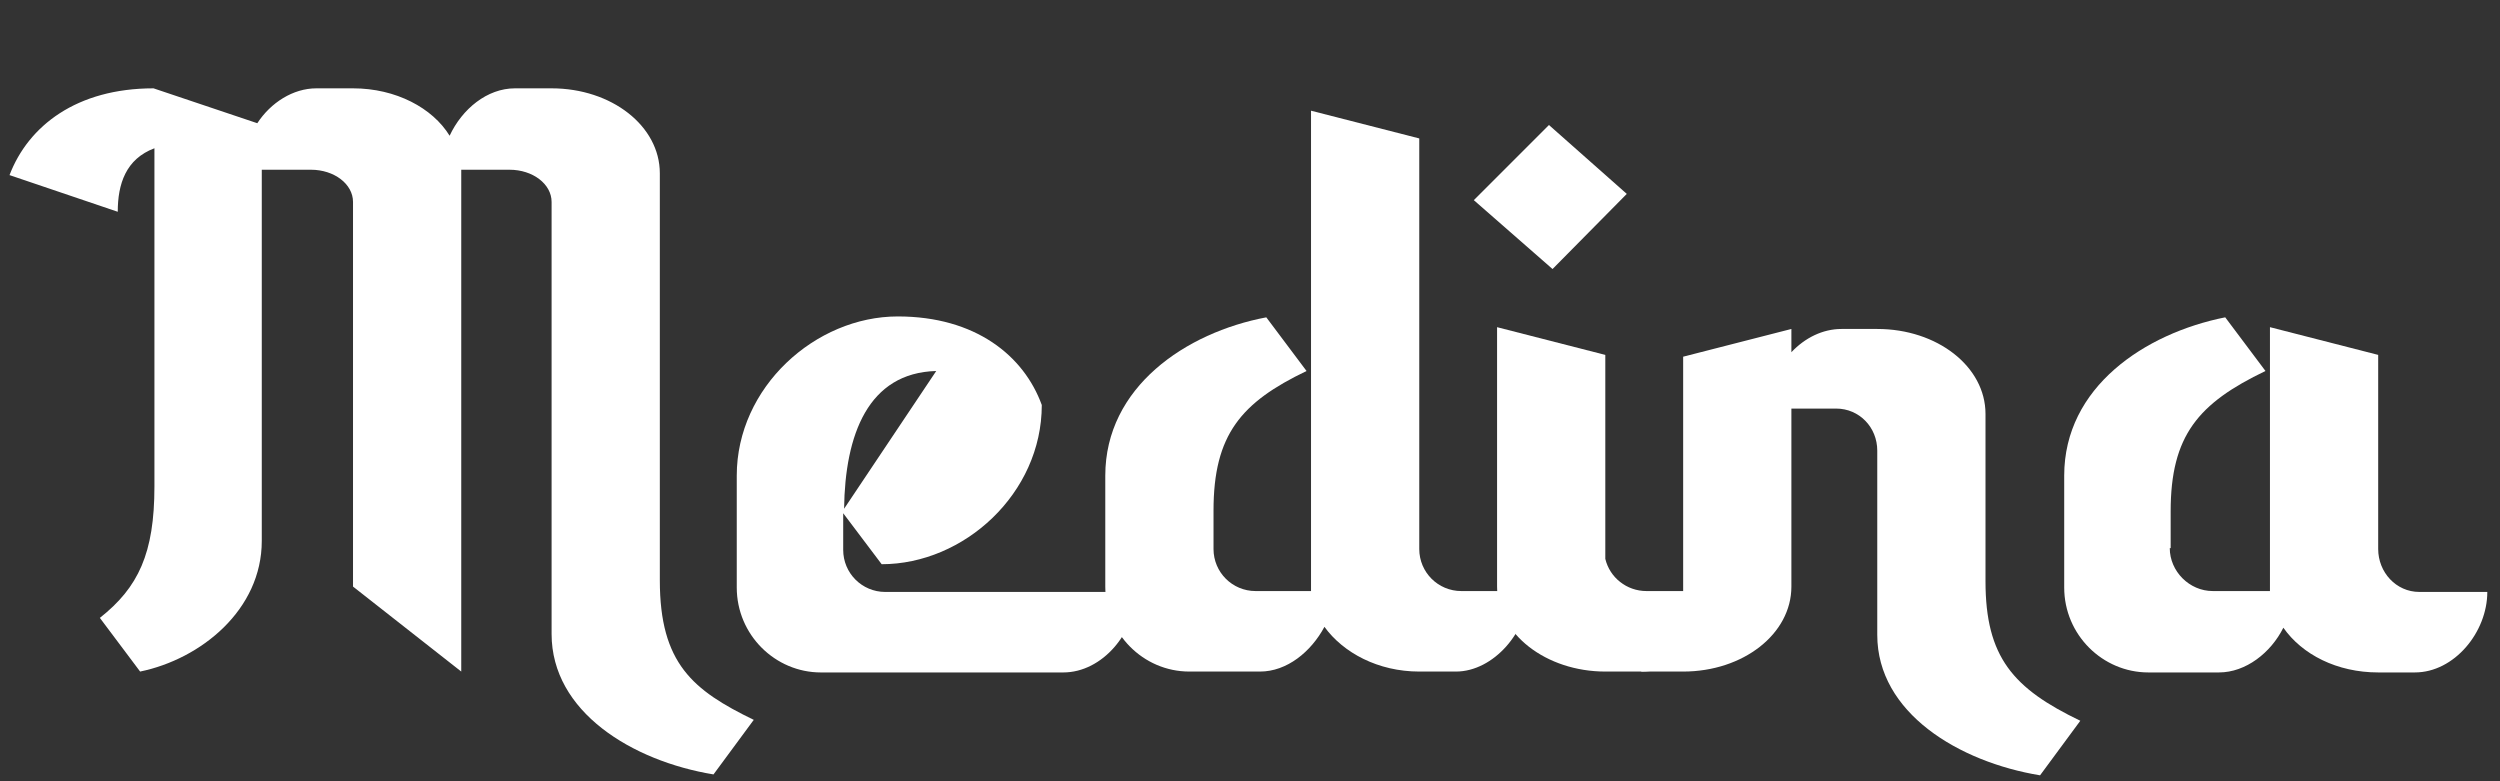
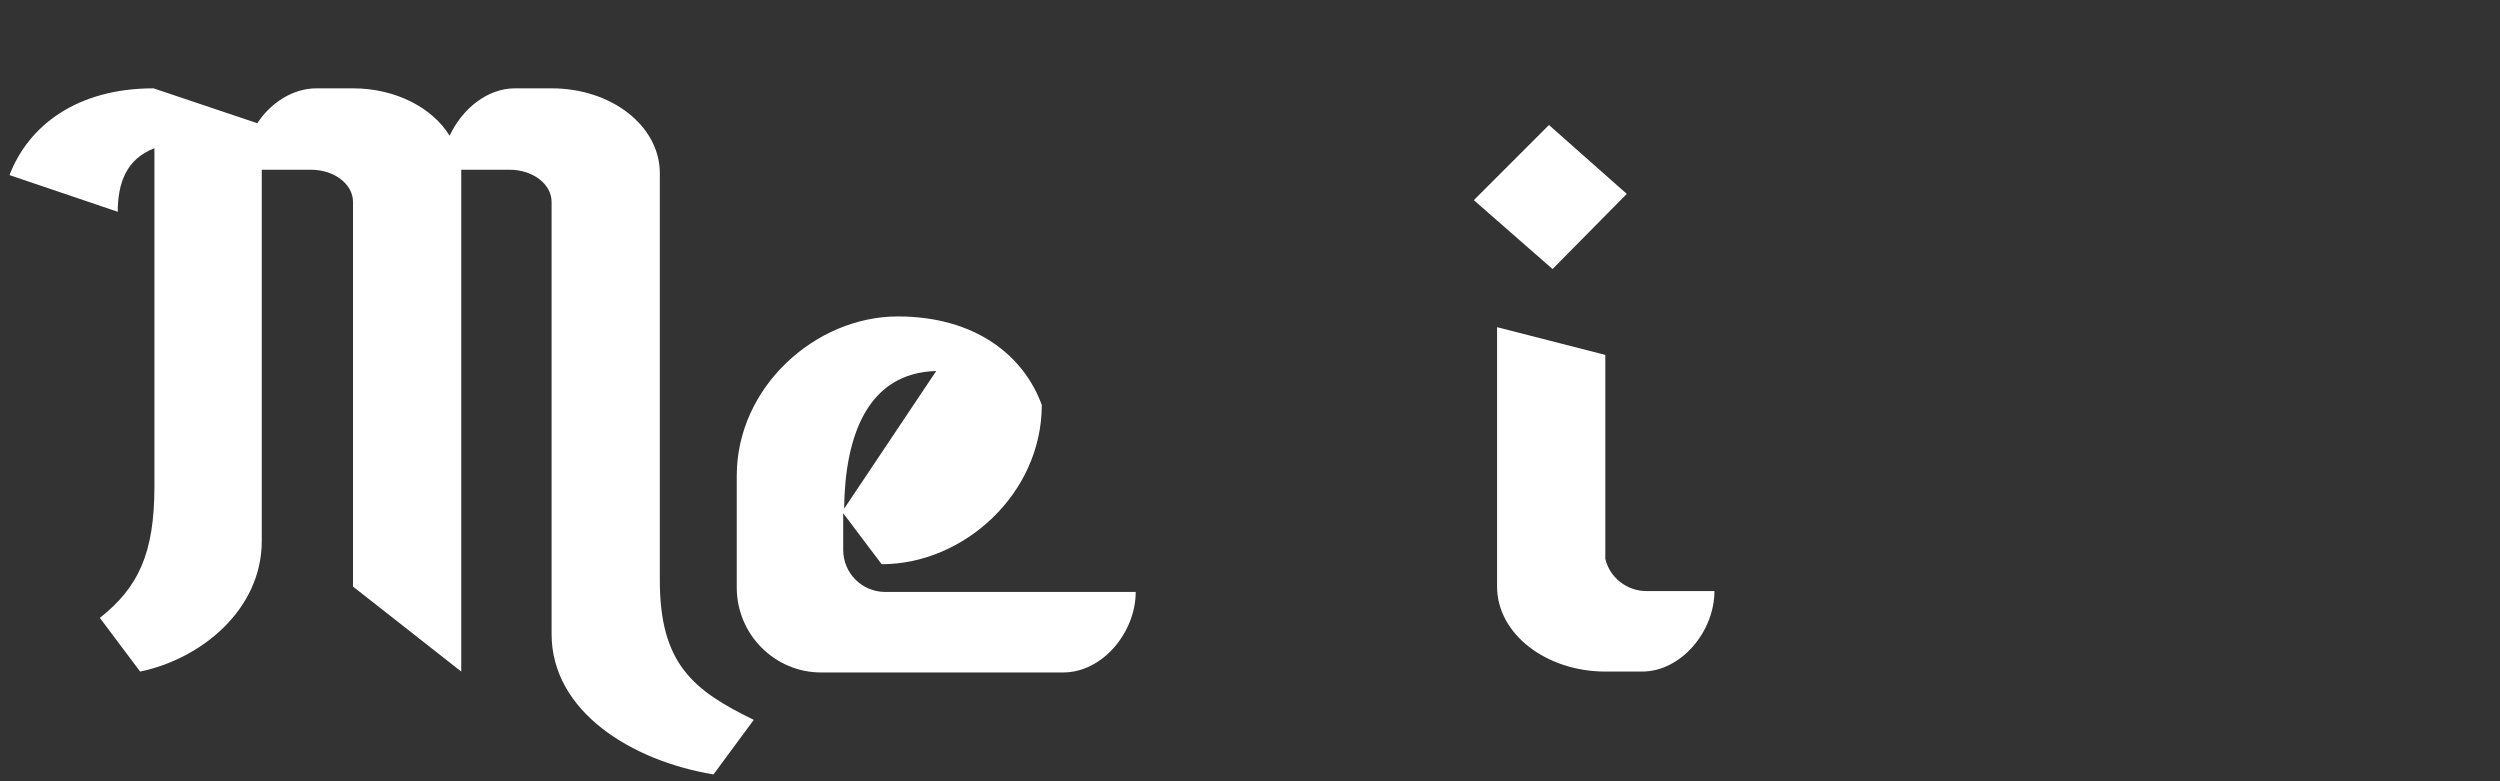
<svg xmlns="http://www.w3.org/2000/svg" viewBox="0 0 500.00 156.25" data-guides="{&quot;vertical&quot;:[],&quot;horizontal&quot;:[]}">
  <rect x="0" y="0" width="500.00" height="156.25" fill="#333333" stroke="none" />
  <defs />
-   <path fill="#ffffff" stroke="none" fill-opacity="1" stroke-width="1" stroke-opacity="1" id="tSvg5ed6016bd2" title="Path 7" d="M358.278 117.317C358.278 126.799 348.619 134.312 336.631 134.312C333.828 134.312 331.025 134.312 328.222 134.312C331.025 129.064 333.828 123.817 336.631 118.569C336.631 102.826 336.631 87.082 336.631 71.339C343.847 69.49 351.062 67.641 358.278 65.793C358.278 67.343 358.278 68.894 358.278 70.444C360.962 67.582 364.541 65.793 368.297 65.793C370.682 65.793 373.068 65.793 375.453 65.793C387.441 65.793 397.1 73.307 397.1 82.788C397.1 93.94 397.1 105.092 397.1 116.243C397.1 131.45 402.647 137.711 416.062 144.152C413.379 147.79 410.696 151.427 408.012 155.065C391.731 152.381 375.453 142.542 375.453 126.977C375.453 114.693 375.453 102.408 375.453 90.124C375.453 85.472 371.875 81.715 367.222 81.715C364.241 81.715 361.259 81.715 358.278 81.715C358.278 93.582 358.278 105.449 358.278 117.317Z" />
-   <path fill="#ffffff" stroke="none" fill-opacity="1" stroke-width="1" stroke-opacity="1" id="tSvg26e179e36" title="Path 8" d="M325.356 38.779C320.406 43.788 315.457 48.797 310.507 53.806C305.259 49.215 300.011 44.623 294.763 40.031C299.772 35.022 304.782 30.012 309.791 25.003C314.979 29.595 320.168 34.187 325.356 38.779ZM299.415 117.317C299.415 100.023 299.415 82.729 299.415 65.435C306.631 67.284 313.847 69.132 321.062 70.981C321.062 84.577 321.062 98.174 321.062 111.77C321.956 115.528 325.356 118.211 329.291 118.211C333.823 118.211 338.355 118.211 342.887 118.211C342.887 126.262 336.269 134.312 328.397 134.312C325.952 134.312 323.507 134.312 321.062 134.312C309.254 134.312 299.415 126.798 299.415 117.317Z" />
-   <path fill="#ffffff" stroke="none" fill-opacity="1" stroke-width="1" stroke-opacity="1" id="tSvg16cc24817a5" title="Path 9" d="M242.704 109.802C242.704 114.454 246.461 118.211 251.113 118.211C254.81 118.211 258.507 118.211 262.205 118.211C262.205 117.912 262.205 117.614 262.205 117.316C262.205 85.591 262.205 53.866 262.205 22.14C269.42 23.989 276.636 25.838 283.852 27.686C283.852 55.059 283.852 82.43 283.852 109.802C283.852 114.454 287.609 118.211 292.26 118.211C296.733 118.211 301.205 118.211 305.678 118.211C305.678 126.261 298.701 134.312 291.187 134.312C288.742 134.312 286.297 134.312 283.852 134.312C275.622 134.312 268.645 130.555 264.888 125.367C262.205 130.376 257.374 134.312 252.007 134.312C247.296 134.312 242.585 134.312 237.874 134.312C228.571 134.312 221.057 126.619 221.057 117.316C221.057 109.922 221.057 102.527 221.057 95.132C221.057 77.421 237.158 66.508 253.259 63.467C255.943 67.045 258.627 70.623 261.31 74.201C248.25 80.463 242.704 86.903 242.704 102.11C242.704 104.674 242.704 107.238 242.704 109.802Z" />
+   <path fill="#ffffff" stroke="none" fill-opacity="1" stroke-width="1" stroke-opacity="1" id="tSvg26e179e36" title="Path 8" d="M325.356 38.779C320.406 43.788 315.457 48.797 310.507 53.806C305.259 49.215 300.011 44.623 294.763 40.031C299.772 35.022 304.782 30.012 309.791 25.003ZM299.415 117.317C299.415 100.023 299.415 82.729 299.415 65.435C306.631 67.284 313.847 69.132 321.062 70.981C321.062 84.577 321.062 98.174 321.062 111.77C321.956 115.528 325.356 118.211 329.291 118.211C333.823 118.211 338.355 118.211 342.887 118.211C342.887 126.262 336.269 134.312 328.397 134.312C325.952 134.312 323.507 134.312 321.062 134.312C309.254 134.312 299.415 126.798 299.415 117.317Z" />
  <path fill="#ffffff" stroke="none" fill-opacity="1" stroke-width="1" stroke-opacity="1" id="tSvg148b3534910" title="Path 10" d="M208.357 80.999C208.357 98.71 192.792 112.843 176.333 112.843C173.769 109.444 171.205 106.045 168.64 102.646C168.64 105.091 168.64 107.536 168.64 109.981C168.64 114.632 172.397 118.389 177.049 118.389C193.746 118.389 210.444 118.389 227.141 118.389C227.141 126.44 220.522 134.49 212.65 134.49C196.489 134.49 180.329 134.49 164.168 134.49C155.044 134.49 147.351 126.976 147.351 117.495C147.351 110.04 147.351 102.586 147.351 95.132C147.351 77.421 163.094 63.288 179.553 63.288C195.118 63.288 204.778 71.159 208.357 80.999ZM187.246 74.2C173.65 74.558 168.998 86.903 168.819 101.751Z" />
  <path fill="#ffffff" stroke="none" fill-opacity="1" stroke-width="1" stroke-opacity="1" id="tSvg9da13f201c" title="Path 11" d="M89.924 27.148C92.429 21.781 97.438 17.667 102.984 17.667C105.429 17.667 107.874 17.667 110.319 17.667C122.305 17.667 131.966 25.18 131.966 34.662C131.966 61.796 131.966 88.929 131.966 116.062C131.966 132.701 138.585 138.067 150.751 143.971C148.067 147.609 145.383 151.247 142.7 154.884C126.42 152.201 110.319 142.361 110.319 126.797C110.319 126.737 110.319 126.677 110.319 126.618C110.319 97.874 110.319 69.131 110.319 40.387C110.319 36.809 106.562 33.947 101.91 33.947C98.69 33.947 95.47 33.947 92.25 33.947C92.25 67.401 92.25 100.856 92.25 134.311C85.034 128.645 77.818 122.98 70.603 117.315C70.603 91.672 70.603 66.03 70.603 40.387C70.603 36.809 66.846 33.947 62.194 33.947C58.914 33.947 55.635 33.947 52.355 33.947C52.355 58.695 52.355 83.443 52.355 108.191C52.355 121.966 40.189 131.806 28.024 134.311C25.34 130.733 22.657 127.155 19.973 123.577C27.666 117.494 30.886 110.696 30.886 97.278C30.886 74.736 30.886 52.195 30.886 29.653C25.162 31.8 23.551 36.809 23.551 42.355C16.336 39.91 9.12 37.465 1.904 35.02C5.661 25.18 15.322 17.667 30.707 17.667C37.625 19.992 44.542 22.318 51.46 24.644C54.144 20.529 58.616 17.667 63.267 17.667C65.713 17.667 68.157 17.667 70.603 17.667C79.19 17.667 86.525 21.602 89.924 27.148Z" />
-   <path fill="#ffffff" stroke="none" fill-opacity="1" stroke-width="1" stroke-opacity="1" id="tSvg126cb724440" title="Path 12" d="M433.953 109.621C433.953 114.272 437.887 118.209 442.541 118.209C446.357 118.209 450.174 118.209 453.991 118.209C453.991 117.91 453.991 117.612 453.991 117.314C453.991 100.02 453.991 82.726 453.991 65.432C461.206 67.281 468.422 69.129 475.637 70.978C475.637 83.919 475.637 96.859 475.637 109.8C475.637 114.452 479.216 118.387 483.866 118.387C488.398 118.387 492.93 118.387 497.462 118.387C497.462 126.438 490.844 134.488 482.972 134.488C480.527 134.488 478.082 134.488 475.637 134.488C467.406 134.488 460.428 130.91 456.672 125.543C454.169 130.553 449.159 134.488 443.791 134.488C439.08 134.488 434.37 134.488 429.659 134.488C420.534 134.488 412.841 126.974 412.841 117.493C412.841 110.039 412.841 102.584 412.841 95.13C412.841 77.419 428.944 66.685 445.044 63.464C447.727 67.042 450.41 70.621 453.094 74.198C439.678 80.639 434.131 87.079 434.131 102.286C434.131 104.731 434.131 107.176 434.131 109.621C434.072 109.621 434.012 109.621 433.953 109.621Z" />
</svg>